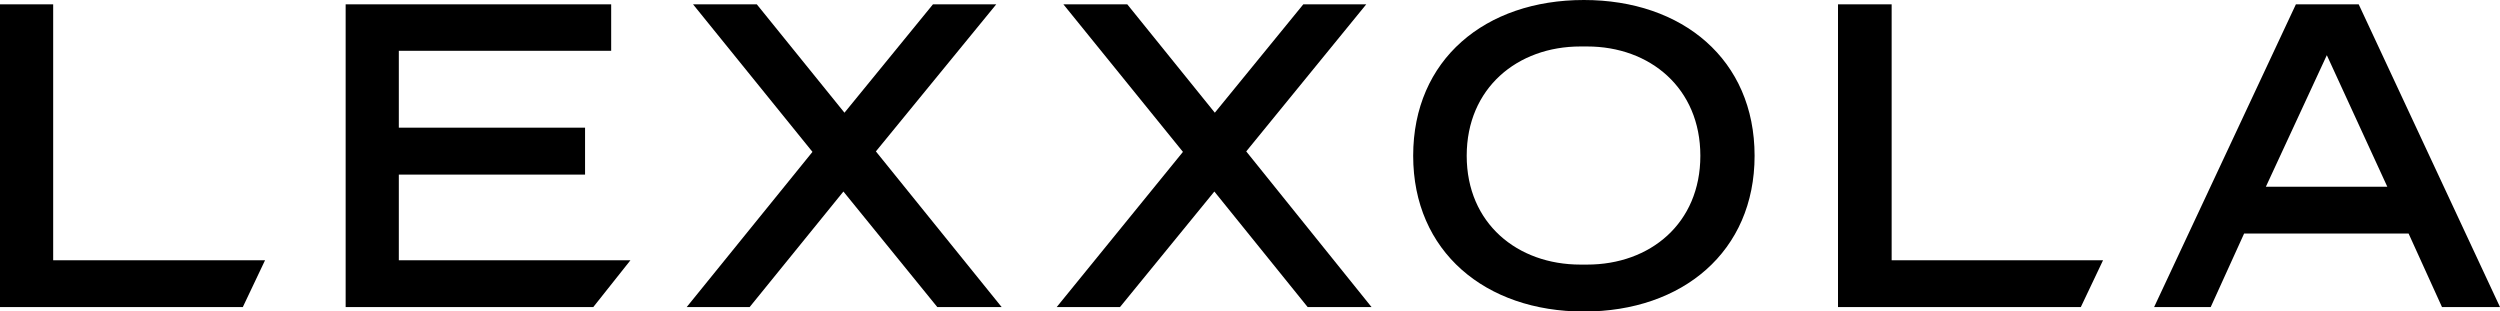
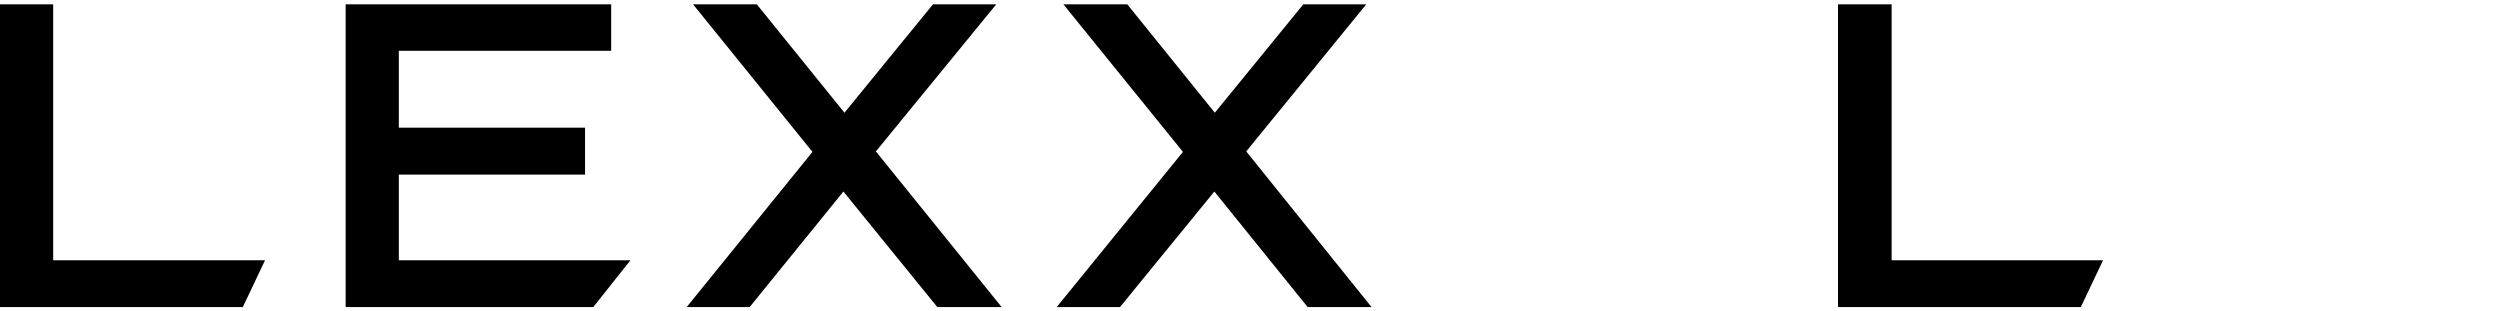
<svg xmlns="http://www.w3.org/2000/svg" version="1.1" x="0px" y="0px" viewBox="0 0 2125 264.7" style="enable-background:new 0 0 2125 264.7;" xml:space="preserve">
  <style type="text/css">
	.st0{fill:#000;}
	.st1{fill:#000;}
	.st2{fill:#000;}
	.st3{fill:#000;}
</style>
  <g id="BG">
</g>
  <g id="LOGOS">
    <g>
      <g>
        <path class="st0" d="M0,3.7h45.2v217.5h180.1L206.4,261H0V3.7z" />
      </g>
      <polygon class="st0" points="293.8,3.7 519.5,3.7 519.5,43.2 339,43.2 339,108.5 497.3,108.5 497.3,148.4 339,148.4 339,221.2     535.9,221.2 504.3,261 293.8,261   " />
      <polygon class="st0" points="690.6,129.1 589.1,3.7 643.3,3.7 717.8,95.8 793,3.7 846.8,3.7 744.5,128.7 851.4,261 796.7,261     716.9,162.8 637.2,261 583.7,261   " />
      <polygon class="st0" points="1005.5,129.1 903.9,3.7 958.2,3.7 1032.6,95.8 1107.8,3.7 1161.3,3.7 1059.3,128.7 1165.8,261     1111.5,261 1032.2,162.8 952,261 898.2,261   " />
      <polygon class="st0" points="1562.3,3.7 1607.9,3.7 1607.9,221.2 1787.6,221.2 1768.7,261 1562.3,261   " />
-       <path class="st0" d="M2004.9,3.7h-53.4L1831,261h48.1l28.4-62.5h139.8l28.4,62.5h49.3L2004.9,3.7z M1926,158.7l51.8-111.8    l51.4,111.8H1926z" />
-       <path class="st0" d="M1346.3,0c-83.9,0-145.1,50.6-145.1,132.4c0,81.4,61.3,132.4,145.1,132.4c83.9,0,145.1-51,145.1-132.4    C1491.4,50.6,1430.1,0,1346.3,0z M1349.1,224.9h-5.8c-53.4,0-96.6-34.9-96.6-92.5c0-57.6,43.2-92.9,96.6-92.9h5.8    c53.4,0,96.2,35.4,96.2,92.9C1445.3,189.9,1402.6,224.9,1349.1,224.9z" />
    </g>
  </g>
</svg>